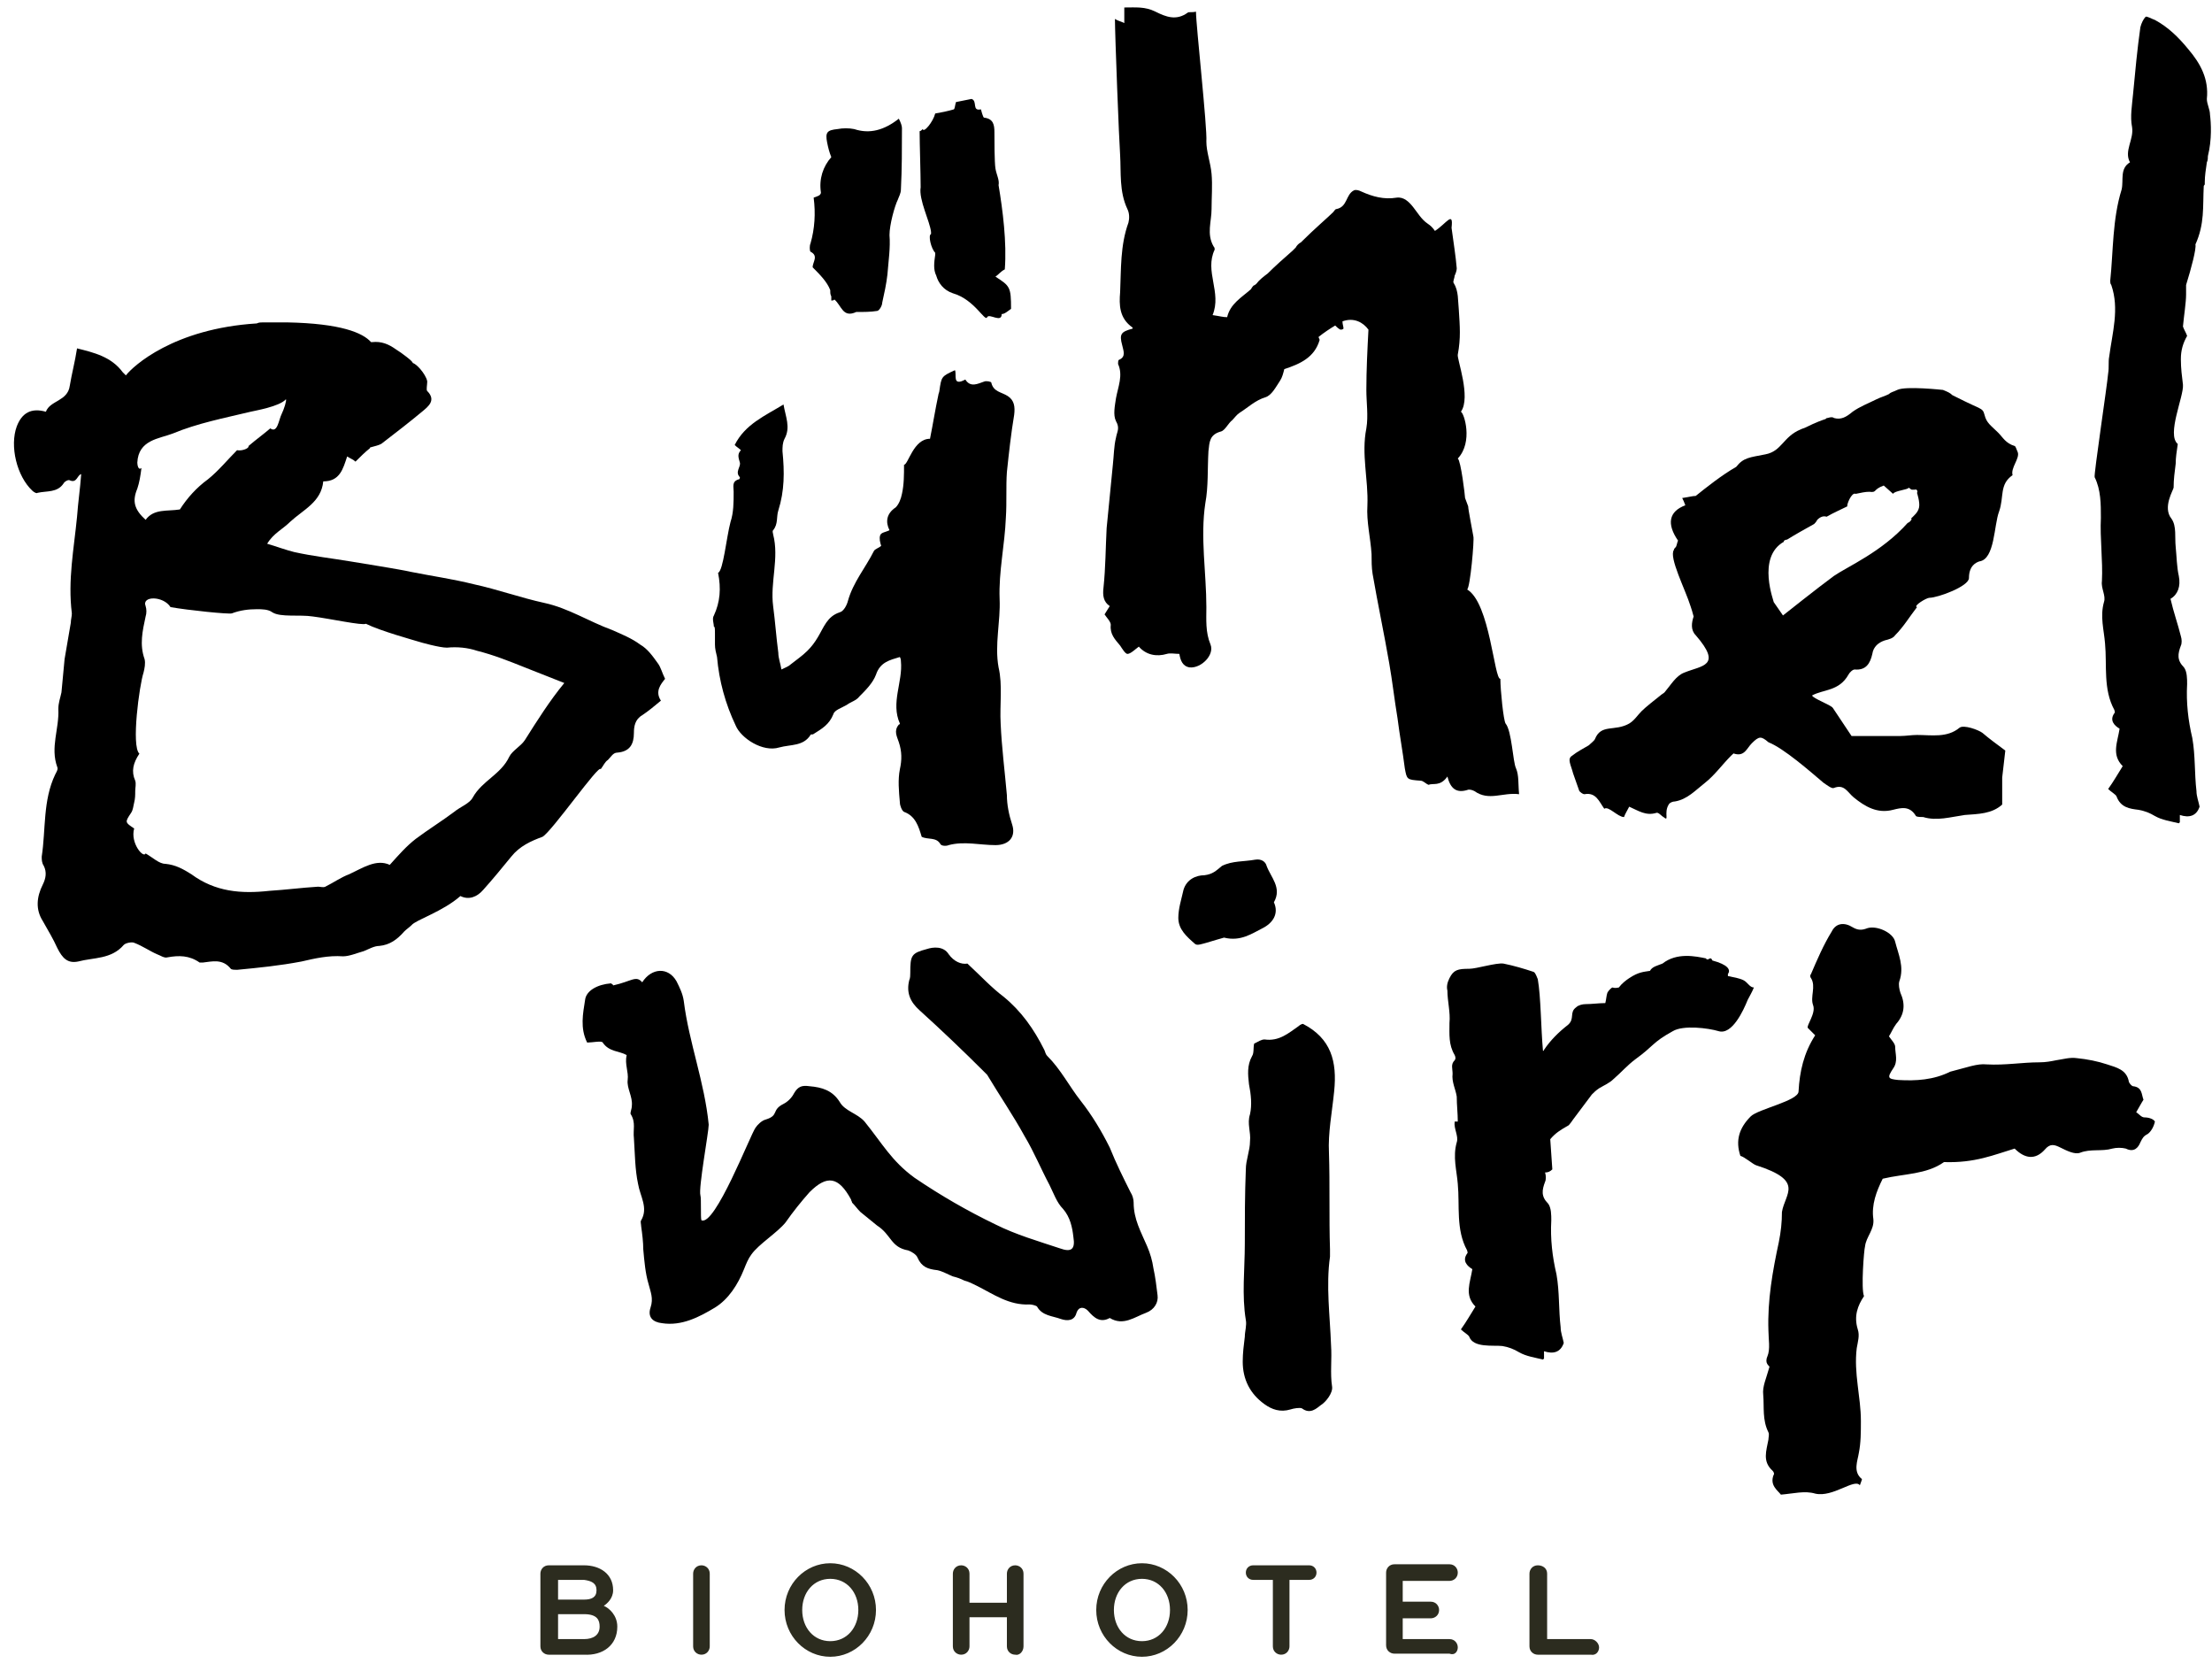
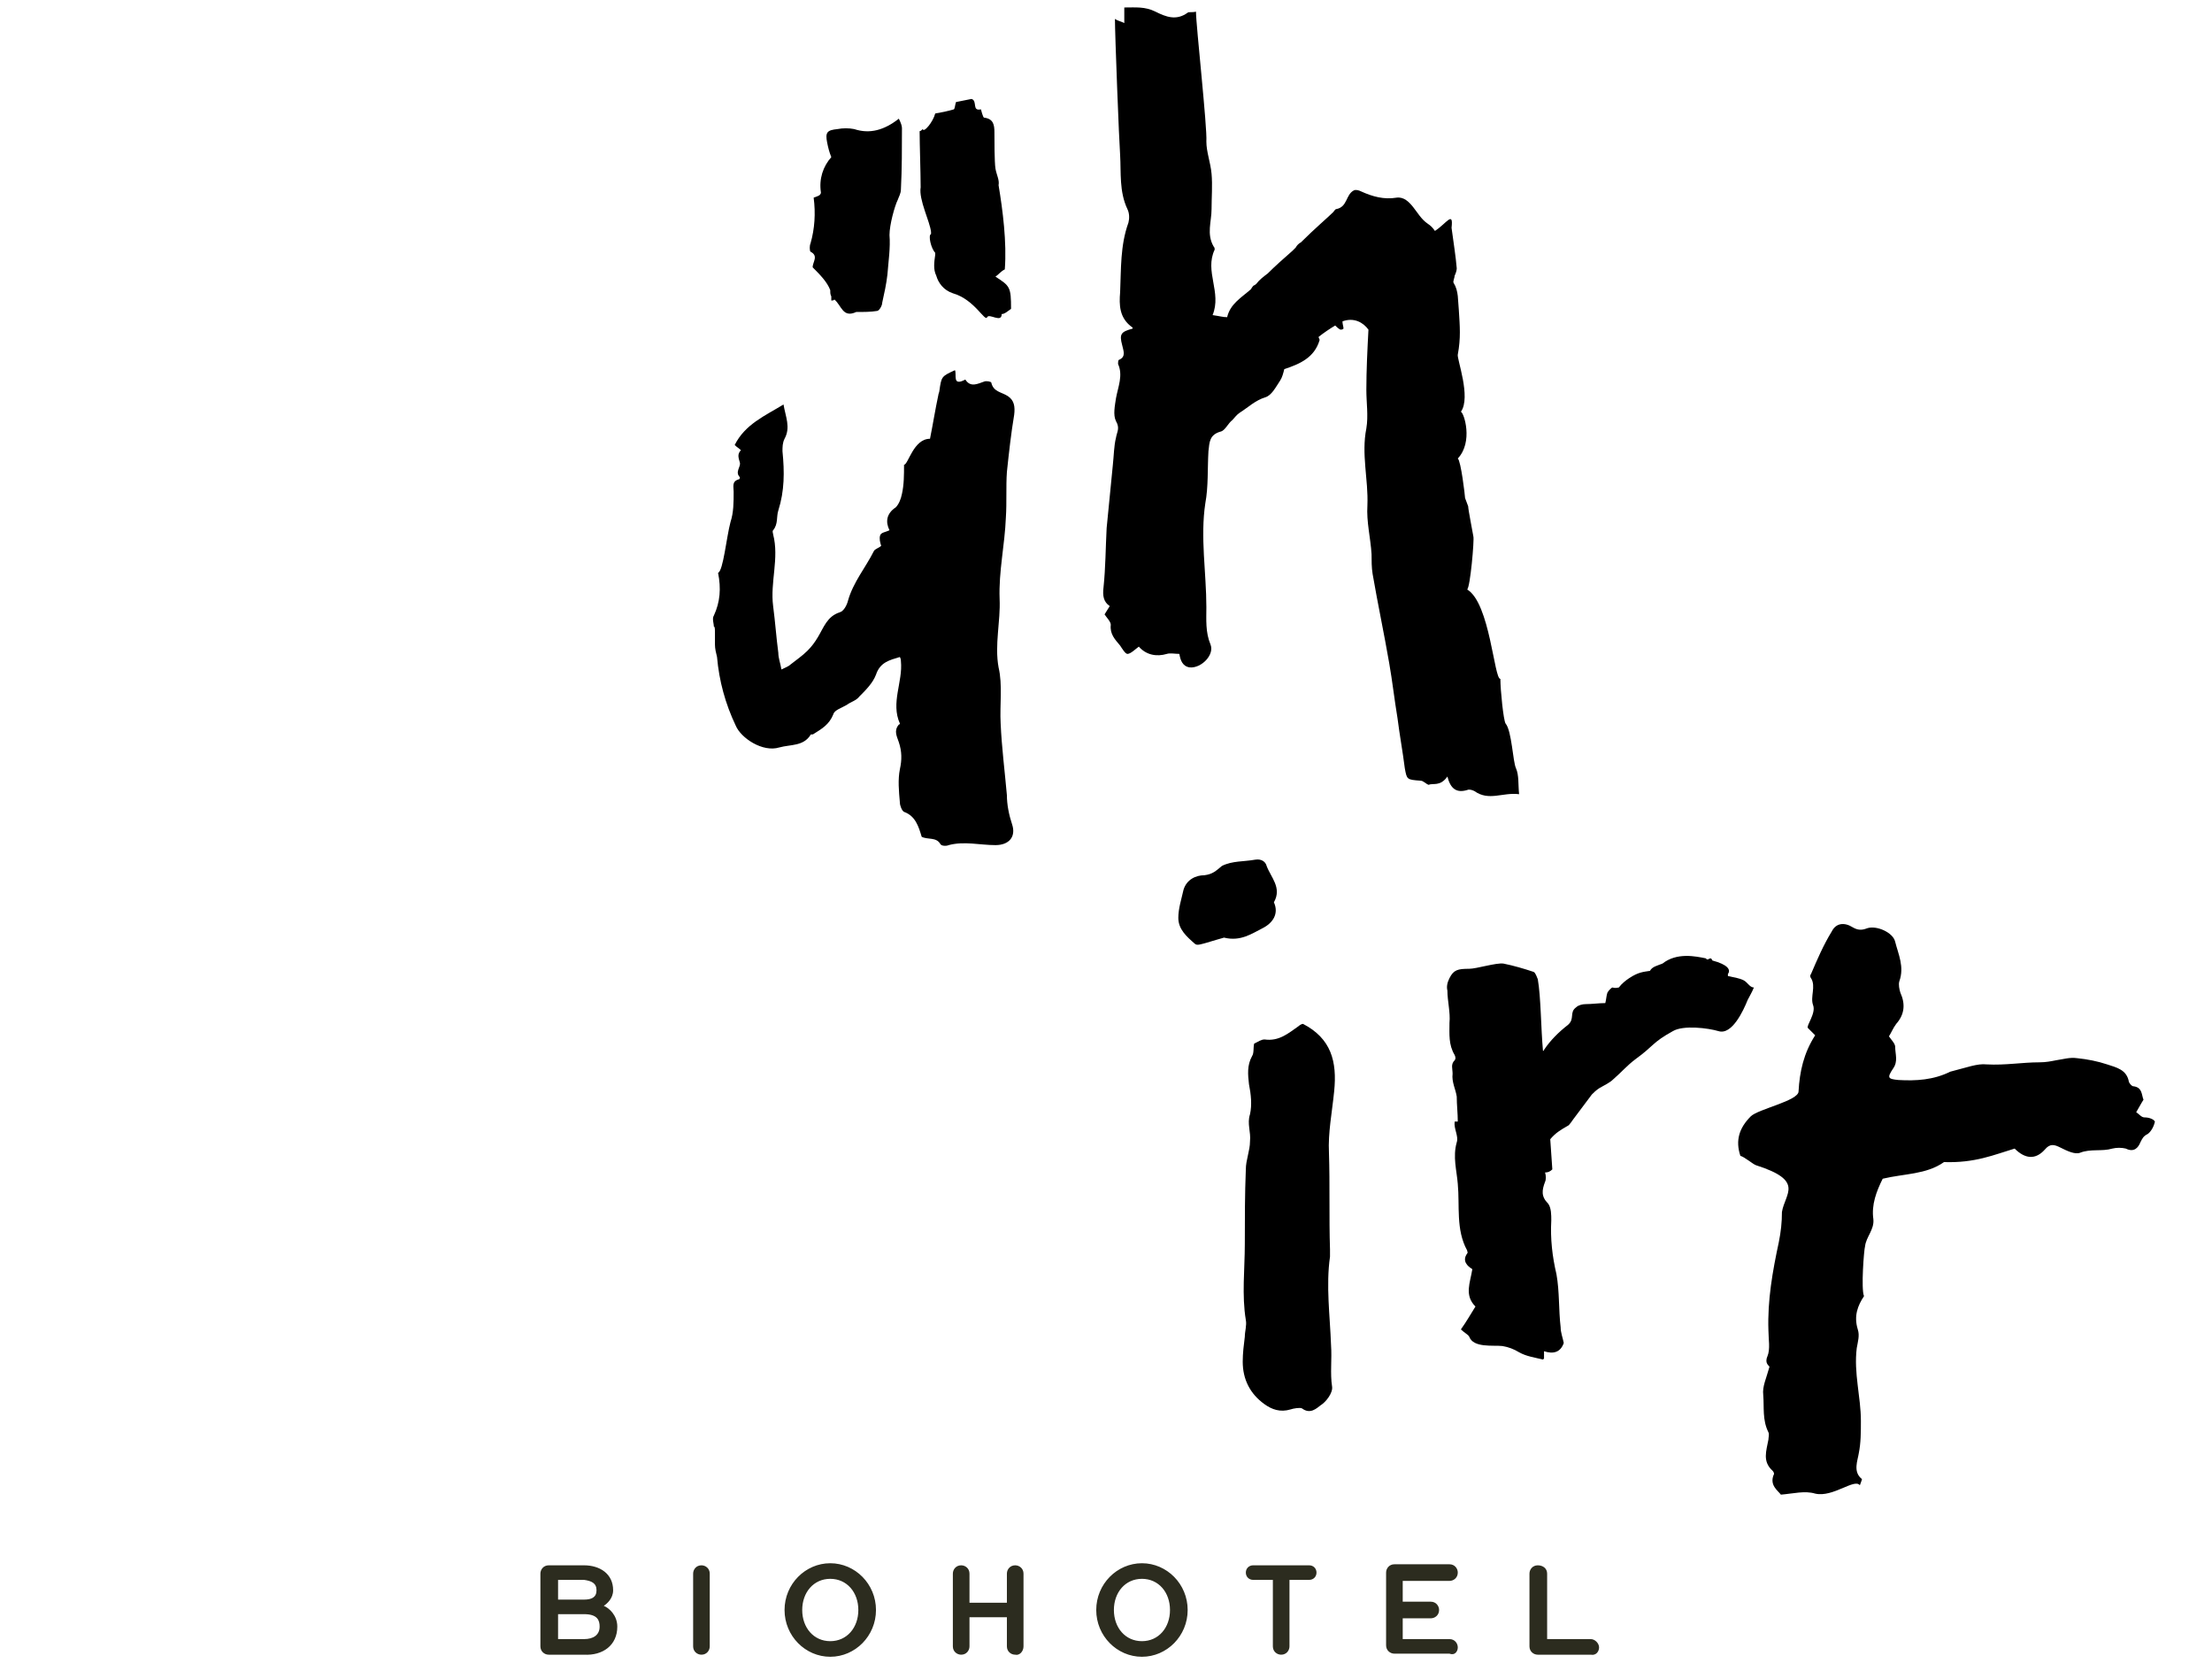
<svg xmlns="http://www.w3.org/2000/svg" width="147" height="111" viewBox="0 0 147 111" fill="none">
  <path d="M47.513 42.13C47.513 42.338 47.513 42.614 47.513 42.821C47.513 43.097 47.582 43.373 47.651 43.649C47.789 45.237 48.203 46.756 48.893 48.206C49.239 49.035 50.688 50.001 51.793 49.656C52.553 49.449 53.381 49.587 53.864 48.828C53.864 48.759 54.003 48.828 54.072 48.759C54.624 48.413 55.107 48.137 55.383 47.447C55.453 47.171 55.936 47.032 56.281 46.825C56.557 46.618 56.902 46.549 57.109 46.273C57.524 45.859 58.007 45.376 58.214 44.823C58.49 43.995 59.112 43.856 59.802 43.649C59.871 43.788 59.871 43.856 59.871 43.926C60.009 45.306 59.181 46.687 59.802 48.068C59.802 48.068 59.802 48.137 59.733 48.137C59.388 48.551 59.595 48.897 59.733 49.311C59.94 49.932 59.94 50.485 59.802 51.106C59.664 51.797 59.733 52.556 59.802 53.315C59.802 53.523 59.94 53.868 60.078 53.937C60.838 54.213 61.045 54.903 61.252 55.594C61.666 55.801 62.219 55.594 62.495 56.077C62.564 56.215 62.909 56.215 63.047 56.146C64.083 55.87 65.118 56.146 66.154 56.146C67.052 56.146 67.535 55.594 67.259 54.765C67.052 54.144 66.914 53.453 66.914 52.832C66.775 51.244 66.568 49.656 66.499 48.068C66.43 46.825 66.638 45.514 66.361 44.34C66.085 42.821 66.499 41.302 66.43 39.783C66.361 37.988 66.775 36.193 66.845 34.398C66.914 33.362 66.845 32.326 66.914 31.36C67.052 30.048 67.19 28.805 67.397 27.562C67.466 27.01 67.397 26.596 66.983 26.32C66.568 26.043 66.016 26.043 65.878 25.422C65.878 25.353 65.533 25.284 65.395 25.353C64.98 25.491 64.497 25.767 64.152 25.215C63.254 25.698 63.6 24.87 63.462 24.593C62.564 25.008 62.564 25.008 62.426 25.974C62.426 26.043 62.357 26.181 62.357 26.25C62.15 27.217 62.012 28.115 61.804 29.15C60.7 29.15 60.355 30.876 60.078 30.876C60.078 31.567 60.078 32.188 59.94 32.81C59.871 33.155 59.733 33.5 59.526 33.707C58.905 34.121 58.836 34.674 59.112 35.226C58.836 35.364 58.559 35.364 58.49 35.571C58.421 35.779 58.49 36.055 58.559 36.262C58.421 36.4 58.145 36.469 58.076 36.607C57.524 37.712 56.695 38.678 56.35 39.921C56.281 40.197 56.074 40.611 55.798 40.681C54.969 40.957 54.762 41.647 54.348 42.338C54.141 42.683 53.934 42.959 53.657 43.235C53.312 43.58 52.898 43.856 52.553 44.133C52.415 44.271 52.208 44.34 51.931 44.478C51.862 44.064 51.724 43.718 51.724 43.373C51.586 42.338 51.517 41.302 51.379 40.266C51.172 38.678 51.793 37.09 51.379 35.502C51.379 35.433 51.31 35.295 51.379 35.226C51.724 34.812 51.586 34.329 51.724 33.914C52.138 32.602 52.138 31.36 52 29.979C52 29.703 52 29.427 52.138 29.15C52.553 28.391 52.208 27.7 52.069 26.872C50.827 27.631 49.515 28.184 48.824 29.565C48.962 29.703 49.1 29.772 49.239 29.91C48.962 30.186 49.1 30.462 49.17 30.738C49.239 31.015 48.824 31.36 49.17 31.705C49.17 31.705 49.17 31.843 49.1 31.843C48.617 31.981 48.755 32.326 48.755 32.672C48.755 33.362 48.755 34.052 48.548 34.674C48.272 35.709 48.065 37.919 47.72 38.057C47.927 39.093 47.858 39.99 47.444 40.888C47.305 41.095 47.444 41.44 47.444 41.647C47.513 41.578 47.513 41.854 47.513 42.13Z" fill="black" />
-   <path d="M34.878 49.173C34.602 49.587 34.049 49.863 33.842 50.278C33.29 51.451 32.047 51.865 31.425 52.97C31.218 53.385 30.597 53.592 30.183 53.937C29.354 54.558 28.457 55.111 27.628 55.732C27.007 56.215 26.523 56.768 25.902 57.458C25.005 57.044 24.107 57.665 23.209 58.079C22.657 58.286 22.174 58.632 21.621 58.908C21.483 58.977 21.276 58.908 21.138 58.908C20.033 58.977 18.998 59.115 17.893 59.184C16.029 59.391 14.303 59.253 12.715 58.079C12.162 57.734 11.679 57.458 10.989 57.389C10.575 57.389 10.16 56.975 9.677 56.699C9.539 57.044 8.641 56.008 8.917 55.041C8.296 54.627 8.296 54.627 8.71 54.006C8.848 53.799 8.848 53.592 8.917 53.315C8.986 53.039 8.986 52.832 8.986 52.556C8.986 52.349 9.056 52.073 8.986 51.865C8.71 51.244 8.848 50.692 9.263 50.07C8.71 49.587 9.263 45.514 9.539 44.685C9.608 44.409 9.677 44.064 9.608 43.788C9.263 42.821 9.47 41.923 9.677 40.957C9.746 40.75 9.746 40.473 9.677 40.266C9.401 39.576 10.851 39.576 11.334 40.335C12.508 40.542 15.2 40.819 15.408 40.75C15.96 40.542 16.512 40.473 17.064 40.473C17.41 40.473 17.824 40.473 18.1 40.681C18.652 41.026 19.895 40.819 20.793 40.957C21.898 41.095 24.107 41.578 24.314 41.44C25.281 41.923 27.559 42.545 27.766 42.614C27.973 42.683 29.216 43.028 29.699 43.028C30.39 42.959 31.08 43.028 31.702 43.235C32.806 43.511 33.842 43.926 34.878 44.34L37.501 45.376C36.535 46.549 35.706 47.861 34.878 49.173ZM9.125 32.464C9.263 32.05 9.332 31.636 9.401 31.084C9.194 31.291 9.125 30.876 9.125 30.738C9.194 29.219 10.575 29.15 11.472 28.805C13.129 28.115 14.924 27.77 16.65 27.355C16.926 27.286 18.584 27.01 18.998 26.527C19.067 26.596 18.86 27.217 18.722 27.493C18.514 27.908 18.445 28.805 17.962 28.46C17.479 28.874 16.995 29.219 16.512 29.634C16.581 29.772 16.098 29.979 15.753 29.91C15.131 30.531 14.51 31.291 13.819 31.843C13.06 32.395 12.439 33.086 11.955 33.845C11.127 33.983 10.229 33.776 9.677 34.536C8.917 33.845 8.779 33.293 9.125 32.464ZM39.918 51.106C40.125 50.83 40.194 50.623 40.401 50.485C40.608 50.278 40.746 50.001 41.023 50.001C41.851 49.932 42.127 49.449 42.127 48.69C42.127 48.275 42.196 47.792 42.679 47.516C43.094 47.24 43.508 46.894 43.922 46.549C43.508 45.928 43.922 45.444 44.199 45.099C43.991 44.685 43.922 44.34 43.715 44.064C43.37 43.58 43.025 43.097 42.541 42.821C41.989 42.407 41.299 42.13 40.677 41.854C39.158 41.302 37.777 40.404 36.19 40.059C34.602 39.714 33.083 39.162 31.494 38.816C30.114 38.471 28.664 38.264 27.283 37.988C26.731 37.85 23.693 37.367 23.278 37.297C22.036 37.09 20.793 36.952 19.55 36.676C18.998 36.538 18.445 36.331 17.755 36.124C18.169 35.433 18.791 35.157 19.274 34.674C20.172 33.845 21.345 33.362 21.483 31.981C22.588 31.981 22.795 31.153 23.071 30.324C23.278 30.462 23.485 30.531 23.624 30.669C23.969 30.324 24.245 30.048 24.59 29.772C24.452 29.703 25.212 29.634 25.419 29.427C26.316 28.736 27.214 28.046 28.042 27.355C28.457 27.01 29.009 26.596 28.388 25.974C28.319 25.905 28.388 25.56 28.388 25.422C28.457 25.146 27.835 24.248 27.421 24.11C27.49 24.041 26.662 23.42 26.316 23.213C25.833 22.867 25.35 22.66 24.728 22.729C24.728 22.729 24.728 22.729 24.659 22.729C24.107 22.108 22.657 21.487 19.067 21.418C18.584 21.418 18.1 21.418 17.686 21.418C17.617 21.418 17.548 21.418 17.479 21.418C17.341 21.418 17.203 21.418 17.064 21.487C11.541 21.832 8.848 24.317 8.365 24.939C8.296 24.87 8.227 24.801 8.158 24.732C7.398 23.696 6.225 23.42 5.12 23.144C4.982 24.041 4.775 24.801 4.637 25.629C4.499 26.665 3.325 26.596 3.049 27.355C2.082 27.079 1.461 27.424 1.116 28.322C0.632 29.634 1.116 31.636 2.151 32.602C2.22 32.672 2.427 32.81 2.496 32.741C3.118 32.602 3.808 32.741 4.223 32.119C4.292 31.981 4.568 31.843 4.637 31.912C5.12 32.119 5.12 31.567 5.396 31.498C5.327 32.464 5.189 33.362 5.12 34.329C4.913 36.469 4.499 38.54 4.775 40.75C4.775 40.957 4.706 41.164 4.706 41.371C4.568 42.2 4.43 42.959 4.292 43.788C4.223 44.547 4.153 45.237 4.084 45.997C4.015 46.342 3.877 46.687 3.877 47.102C3.946 48.413 3.325 49.656 3.808 50.968C3.877 51.106 3.739 51.313 3.67 51.451C2.842 53.177 3.049 55.111 2.773 56.906C2.773 57.113 2.773 57.32 2.911 57.527C3.118 57.941 3.049 58.356 2.842 58.77C2.427 59.598 2.358 60.427 2.842 61.186C3.187 61.808 3.532 62.36 3.808 62.981C4.153 63.672 4.499 64.017 5.189 63.879C6.225 63.603 7.398 63.741 8.227 62.774C8.365 62.636 8.779 62.567 8.917 62.636C9.47 62.843 9.953 63.189 10.436 63.396C10.643 63.465 10.92 63.672 11.127 63.603C11.886 63.465 12.577 63.465 13.267 63.948C13.336 63.948 13.405 63.948 13.474 63.948C14.096 63.879 14.786 63.672 15.338 64.362C15.408 64.431 15.615 64.431 15.753 64.431C17.203 64.293 18.584 64.155 20.033 63.879C20.931 63.672 21.828 63.465 22.795 63.534C23.209 63.534 23.693 63.327 24.176 63.189C24.521 63.05 24.866 62.843 25.212 62.843C25.902 62.774 26.385 62.429 26.869 61.877C27.007 61.739 27.214 61.601 27.352 61.462C27.628 61.117 29.423 60.565 30.597 59.529C31.149 59.806 31.702 59.598 32.116 59.115C32.737 58.425 33.359 57.665 33.98 56.906C34.532 56.215 35.292 55.87 36.051 55.594C36.673 55.249 39.849 50.692 39.918 51.106Z" fill="black" />
  <path d="M54.003 17.758C54.486 18.241 54.969 18.725 55.176 19.277C55.176 19.484 55.176 19.553 55.245 19.691C55.245 19.761 55.245 19.829 55.245 19.968C55.314 19.968 55.383 19.968 55.453 19.899C55.936 20.313 56.005 21.141 56.902 20.727C57.386 20.727 57.869 20.727 58.283 20.658C58.421 20.658 58.629 20.313 58.629 20.106C58.767 19.484 58.905 18.863 58.974 18.241C59.043 17.344 59.181 16.446 59.112 15.618C59.112 14.928 59.457 13.685 59.664 13.27C59.733 13.063 59.871 12.856 59.871 12.58C59.94 11.199 59.94 9.887 59.94 8.506C59.94 8.368 59.871 8.161 59.733 7.885C58.767 8.645 57.8 8.921 56.764 8.575C56.419 8.506 56.005 8.506 55.66 8.575C54.969 8.645 54.831 8.783 54.969 9.473C55.038 9.818 55.107 10.095 55.245 10.44C54.693 11.061 54.417 11.89 54.555 12.787C54.555 12.925 54.417 12.994 54.417 12.994C54.417 12.994 54.279 13.063 54.072 13.132C54.21 14.168 54.141 15.204 53.864 16.17C53.795 16.308 53.795 16.654 53.864 16.723C54.417 16.999 54.003 17.413 54.003 17.758Z" fill="black" />
-   <path d="M118.558 35.986C118.489 35.917 118.696 35.847 118.765 35.847C119.317 35.502 119.939 35.157 120.56 34.812C120.629 34.743 120.698 34.674 120.767 34.536C120.974 34.329 121.181 34.26 121.389 34.329C121.872 34.052 122.355 33.845 122.769 33.638C122.7 33.569 123.046 32.672 123.322 32.81C123.667 32.741 123.943 32.672 124.219 32.672C124.772 32.741 124.427 32.533 125.186 32.257L125.807 32.81C125.876 32.602 126.843 32.533 126.843 32.395C127.05 32.533 126.981 32.533 127.119 32.533C127.188 32.533 127.188 32.533 127.257 32.533C127.395 32.464 127.464 32.672 127.395 32.741C127.395 32.741 127.603 33.362 127.533 33.707C127.464 34.052 127.188 34.26 126.981 34.467C127.119 34.398 126.981 34.674 126.774 34.743C125.048 36.676 122.769 37.643 121.872 38.264C120.836 39.023 118.489 40.888 118.489 40.888L117.867 39.99C117.936 40.059 116.694 37.021 118.558 35.986ZM121.182 52.004C121.389 52.142 121.734 52.418 121.872 52.349C122.562 52.073 122.769 52.625 123.184 52.97C123.943 53.592 124.772 54.075 125.807 53.799C126.36 53.661 126.912 53.523 127.326 54.213C127.395 54.282 127.672 54.282 127.81 54.282C128.707 54.558 129.605 54.282 130.571 54.144C131.469 54.075 132.366 54.075 133.057 53.453C133.057 52.832 133.057 52.211 133.057 51.658C133.126 51.037 133.195 50.416 133.264 49.863C132.712 49.449 132.228 49.104 131.745 48.69C131.469 48.482 130.502 48.137 130.226 48.344C129.398 49.035 128.362 48.828 127.395 48.828C127.05 48.828 126.636 48.897 126.291 48.897C125.186 48.897 124.15 48.897 123.046 48.897C122.631 48.275 122.217 47.654 121.803 47.032C121.665 46.825 120.491 46.411 120.422 46.204C121.181 45.79 122.217 45.928 122.839 44.823C122.908 44.685 123.115 44.478 123.253 44.478C124.012 44.547 124.288 44.064 124.427 43.442C124.496 42.959 124.841 42.683 125.255 42.545C125.531 42.476 125.807 42.407 125.945 42.2C126.498 41.647 126.912 40.957 127.395 40.335C127.119 40.266 128.017 39.714 128.224 39.714C128.776 39.714 130.848 38.955 130.848 38.402C130.848 37.574 131.331 37.367 131.538 37.297C132.574 37.159 132.505 34.881 132.85 33.983C133.195 33.017 132.85 32.188 133.747 31.567C133.609 31.084 134.231 30.462 134.093 30.048C134.024 29.91 133.954 29.634 133.885 29.634C133.264 29.427 133.126 29.081 132.781 28.736C132.297 28.253 132.021 28.115 131.883 27.562C131.814 27.286 131.745 27.217 131.469 27.079C130.848 26.803 130.295 26.527 129.743 26.251C129.605 26.113 129.467 26.043 129.121 25.905C129.121 25.905 126.636 25.629 126.084 25.905C125.807 26.043 125.669 26.043 125.531 26.181C125.255 26.32 124.979 26.389 124.703 26.527C124.15 26.803 123.598 27.01 123.115 27.355C122.7 27.701 122.355 27.908 121.872 27.77C121.803 27.701 121.665 27.701 121.458 27.77C121.389 27.77 121.389 27.77 121.32 27.838C121.112 27.908 120.698 28.046 120.008 28.391C119.87 28.46 119.801 28.46 119.663 28.529C118.489 29.012 118.42 29.979 117.315 30.186C116.279 30.393 115.865 30.393 115.382 31.015C114.415 31.567 113.38 32.395 112.689 32.948C112.482 32.948 112.275 33.017 111.792 33.086C111.861 33.224 111.93 33.362 111.999 33.569C110.894 33.983 110.756 34.812 111.515 35.917C111.446 36.055 111.446 36.193 111.377 36.331C111.308 36.4 111.239 36.469 111.239 36.538C110.894 37.021 111.999 39.162 112.344 40.266C112.413 40.473 112.482 40.681 112.551 40.957C112.413 41.371 112.344 41.854 112.689 42.2C114.484 44.271 113.103 44.202 111.93 44.685C111.377 44.892 111.032 45.514 110.618 45.997C110.549 46.066 110.411 46.135 110.342 46.204C109.997 46.48 109.375 46.964 109.099 47.24C108.823 47.516 108.616 47.861 108.27 48.068C107.304 48.62 106.406 48.068 105.992 49.104C105.923 49.242 105.716 49.38 105.578 49.518C105.233 49.725 104.818 49.932 104.473 50.209C104.128 50.416 104.404 50.83 104.542 51.382C104.68 51.797 104.818 52.142 104.956 52.556C105.025 52.625 105.164 52.763 105.302 52.763C106.061 52.625 106.268 53.246 106.613 53.73C106.89 53.523 107.511 54.282 107.925 54.282C107.994 54.075 108.132 53.868 108.27 53.592C108.892 53.868 109.375 54.213 110.066 54.006C110.204 53.937 110.411 54.213 110.549 54.282C110.963 54.627 110.549 54.006 110.894 53.453C110.963 53.315 111.17 53.246 111.308 53.246C112.137 53.108 112.689 52.487 113.311 52.004C113.932 51.52 114.484 50.761 115.037 50.209C115.106 50.139 115.244 50.001 115.244 50.07C115.934 50.278 116.072 49.725 116.418 49.38C116.901 48.897 117.039 48.897 117.522 49.311C118.558 49.725 120.284 51.244 121.182 52.004Z" fill="black" />
  <path d="M96.188 51.589C96.395 52.418 96.809 52.694 97.5 52.487C97.638 52.418 97.845 52.487 97.983 52.556C98.95 53.246 99.847 52.625 100.952 52.763C100.883 52.073 100.952 51.52 100.745 51.037C100.538 50.623 100.469 48.551 100.054 48.068C99.916 47.861 99.709 45.859 99.709 45.099C99.295 45.168 99.019 40.059 97.5 39.162C97.707 39.023 97.983 35.847 97.914 35.64C97.845 35.226 97.569 33.845 97.569 33.638C97.5 33.431 97.431 33.293 97.362 33.086C97.362 32.948 97.085 30.6 96.878 30.462C97.914 29.358 97.293 27.424 97.085 27.355C97.776 26.389 96.809 23.834 96.878 23.558C97.085 22.453 97.016 21.694 96.947 20.589C96.878 19.968 96.947 19.346 96.602 18.794C96.533 18.725 96.671 18.449 96.671 18.311C96.74 18.172 96.809 17.965 96.809 17.827C96.74 16.999 96.602 16.17 96.464 15.135C96.602 13.961 96.119 14.858 95.359 15.342C95.221 15.135 95.083 14.996 94.876 14.858C94.462 14.582 94.186 14.099 93.909 13.754C93.633 13.409 93.288 13.063 92.805 13.132C91.976 13.27 91.217 13.063 90.457 12.718C90.319 12.649 90.112 12.58 89.974 12.649C89.422 12.925 89.56 13.754 88.8 13.892C88.731 13.892 88.662 14.03 88.593 14.099C88.248 14.444 87.35 15.204 86.453 16.101C86.315 16.17 86.177 16.308 86.108 16.446C86.039 16.515 85.969 16.584 85.9 16.654C85.348 17.137 84.727 17.689 84.243 18.172C83.967 18.38 83.691 18.587 83.484 18.863C83.415 18.932 83.346 18.932 83.346 19.001C83.346 19.001 83.346 19.001 83.346 18.932C83.277 19.001 83.208 19.07 83.139 19.208C82.517 19.761 81.758 20.175 81.551 21.072C81.275 21.072 81.067 21.003 80.584 20.934C81.206 19.415 80.032 18.034 80.722 16.584C80.722 16.515 80.722 16.446 80.653 16.377C80.17 15.549 80.515 14.72 80.515 13.892C80.515 13.132 80.584 12.304 80.515 11.544C80.446 10.785 80.17 10.094 80.17 9.404C80.239 8.506 79.48 1.671 79.48 0.774C79.203 0.843 78.996 0.774 78.927 0.843C78.168 1.395 77.477 1.119 76.787 0.774C76.096 0.428 75.475 0.497 74.716 0.497V1.533C74.439 1.395 74.301 1.395 74.094 1.257C74.094 2.293 74.37 9.404 74.439 10.302C74.508 11.475 74.37 12.718 74.923 13.892C75.061 14.168 75.061 14.513 74.992 14.789C74.439 16.308 74.508 17.896 74.439 19.415C74.37 20.244 74.37 21.141 75.268 21.763V21.832C74.508 22.039 74.37 22.177 74.577 22.936C74.647 23.282 74.854 23.696 74.37 23.903C74.301 23.903 74.301 24.11 74.301 24.179C74.646 24.939 74.301 25.698 74.163 26.458C74.094 26.941 73.956 27.562 74.163 27.977C74.439 28.46 74.232 28.667 74.163 29.081C74.025 29.634 74.025 30.255 73.956 30.876C73.818 32.257 73.68 33.707 73.542 35.088C73.473 36.4 73.473 37.712 73.335 39.023C73.266 39.576 73.335 39.99 73.749 40.266C73.611 40.473 73.542 40.611 73.404 40.819C73.542 41.026 73.818 41.302 73.818 41.509C73.749 42.13 74.094 42.476 74.439 42.89C74.577 43.097 74.784 43.442 74.923 43.442C75.13 43.442 75.406 43.166 75.682 42.959C76.165 43.511 76.856 43.649 77.546 43.442C77.753 43.373 78.099 43.442 78.375 43.442C78.444 43.856 78.582 44.271 79.065 44.34C79.825 44.409 80.722 43.511 80.446 42.821C80.101 41.992 80.17 41.164 80.17 40.335C80.17 38.057 79.756 35.709 80.101 33.431C80.308 32.326 80.239 31.153 80.308 29.979C80.377 29.358 80.377 28.874 81.136 28.667C81.413 28.598 81.62 28.115 81.896 27.908C82.034 27.77 82.172 27.562 82.379 27.424C82.932 27.079 83.415 26.596 84.105 26.389C84.52 26.25 84.796 25.698 85.072 25.284C85.21 25.077 85.279 24.801 85.348 24.524C86.384 24.179 87.35 23.765 87.696 22.591C87.696 22.522 87.627 22.453 87.627 22.384C87.972 22.108 88.386 21.832 88.731 21.625C88.8 21.694 88.938 21.832 89.076 21.901C89.145 21.901 89.215 21.901 89.284 21.832C89.284 21.694 89.215 21.556 89.215 21.349C89.974 21.072 90.595 21.418 90.941 21.901C90.872 23.213 90.802 24.593 90.802 25.905C90.802 26.734 90.941 27.631 90.802 28.46C90.457 30.186 90.941 31.843 90.872 33.569C90.802 34.674 91.079 35.709 91.148 36.814C91.148 37.228 91.148 37.712 91.217 38.126C91.562 40.128 91.976 42.061 92.322 44.064C92.529 45.237 92.667 46.48 92.874 47.723C93.012 48.828 93.219 49.932 93.357 51.037C93.495 51.797 93.495 51.797 94.393 51.865C94.6 51.865 94.738 52.073 94.945 52.142C95.221 52.004 95.705 52.28 96.188 51.589Z" fill="black" />
-   <path d="M146.866 7.609C146.866 7.264 146.658 6.918 146.658 6.573C146.796 5.261 146.244 4.226 145.416 3.259C144.794 2.5 144.104 1.809 143.206 1.326C142.999 1.257 142.654 1.05 142.585 1.119C142.447 1.257 142.309 1.533 142.24 1.809C142.033 3.259 141.894 4.778 141.756 6.228C141.687 6.988 141.549 7.747 141.687 8.437C141.825 9.266 141.135 10.025 141.549 10.785C140.859 11.199 141.135 11.959 140.997 12.58C140.375 14.582 140.445 16.654 140.237 18.656C140.237 18.725 140.237 18.863 140.306 18.932C140.859 20.52 140.375 22.108 140.168 23.696C140.099 24.041 140.168 24.386 140.099 24.801C140.03 25.629 139.133 31.567 139.202 31.705C139.616 32.533 139.616 33.5 139.616 34.398C139.547 35.779 139.754 37.228 139.685 38.609C139.616 39.093 139.961 39.576 139.823 39.99C139.547 40.957 139.823 41.854 139.892 42.752C140.03 44.202 139.754 45.79 140.514 47.171C140.514 47.24 140.583 47.309 140.514 47.378C140.168 47.861 140.514 48.206 140.859 48.413C140.721 49.311 140.306 50.139 141.066 50.899C140.721 51.451 140.445 51.935 140.099 52.418C140.306 52.625 140.583 52.763 140.652 52.901C140.928 53.661 141.549 53.73 142.102 53.799C142.516 53.868 142.861 54.006 143.206 54.213C143.69 54.489 144.242 54.558 144.794 54.696L144.863 54.627V54.144C145.485 54.351 145.968 54.213 146.175 53.592C146.106 53.246 145.968 52.901 145.968 52.556C145.83 51.382 145.899 50.209 145.692 49.035C145.416 47.861 145.278 46.687 145.347 45.444C145.347 45.099 145.347 44.616 145.139 44.34C144.656 43.856 144.725 43.442 144.932 42.89C145.001 42.752 145.001 42.476 144.932 42.269C144.725 41.44 144.449 40.681 144.242 39.783C144.725 39.507 144.932 38.955 144.794 38.264C144.656 37.643 144.656 37.021 144.587 36.331C144.518 35.709 144.656 34.95 144.311 34.467C143.69 33.707 144.449 32.533 144.449 32.395C144.449 31.843 144.518 31.36 144.587 30.807C144.587 30.393 144.656 29.979 144.725 29.496C143.966 28.874 145.139 26.32 145.07 25.56C145.001 25.008 144.932 24.455 144.932 23.903C144.932 23.903 144.932 23.903 144.932 23.834C144.932 23.282 145.07 22.798 145.347 22.315C145.278 22.108 145.139 21.901 145.07 21.694C145.139 20.934 145.278 20.106 145.278 19.553C145.278 19.346 145.278 19.139 145.278 18.932C145.623 17.827 145.968 16.515 145.899 16.239C146.52 14.858 146.382 13.754 146.451 12.373C146.451 12.304 146.52 12.304 146.52 12.235V12.166V12.097C146.52 11.682 146.589 11.268 146.658 10.785C146.727 10.647 146.727 10.509 146.727 10.371C147.004 9.266 146.935 8.161 146.866 7.609Z" fill="black" />
  <path d="M86.591 68.022C86.522 68.022 86.384 68.091 86.315 68.16C85.624 68.643 85.003 69.195 84.036 69.057C83.829 69.057 83.622 69.195 83.346 69.333C83.277 69.61 83.346 69.955 83.208 70.162C82.863 70.783 82.932 71.405 83.001 72.026C83.139 72.716 83.208 73.407 83.07 74.028C82.863 74.65 83.139 75.202 83.07 75.823C83.07 76.445 82.793 77.066 82.793 77.688C82.725 79.345 82.725 81.002 82.725 82.659C82.725 84.316 82.517 86.042 82.793 87.699C82.863 88.044 82.725 88.458 82.725 88.804C82.656 89.356 82.586 89.908 82.586 90.461C82.586 91.634 83.07 92.601 84.036 93.291C84.52 93.637 85.072 93.844 85.762 93.637C85.969 93.567 86.384 93.499 86.522 93.567C87.074 93.982 87.489 93.567 87.765 93.36C88.11 93.153 88.593 92.532 88.524 92.118C88.386 91.22 88.524 90.323 88.455 89.356C88.386 87.423 88.11 85.421 88.386 83.487C88.386 83.349 88.386 83.142 88.386 83.004C88.317 80.864 88.386 78.723 88.317 76.583C88.248 75.271 88.524 73.89 88.662 72.509C88.869 70.507 88.455 68.988 86.591 68.022Z" fill="black" />
  <path d="M84.658 59.944C85.21 58.977 84.451 58.286 84.174 57.527C84.105 57.251 83.829 57.044 83.415 57.113C82.656 57.251 81.896 57.182 81.206 57.527C80.791 57.872 80.584 58.079 80.032 58.148C79.48 58.148 78.858 58.425 78.651 59.115C78.513 59.736 78.306 60.358 78.306 60.979C78.306 61.739 78.858 62.222 79.41 62.705C79.549 62.843 79.894 62.705 80.17 62.636C80.653 62.498 81.067 62.36 81.344 62.291C82.448 62.567 83.208 62.015 83.898 61.67C84.589 61.324 85.003 60.703 84.658 59.944Z" fill="black" />
  <path d="M142.516 74.236C142.309 74.236 142.171 74.028 141.963 73.89C142.171 73.545 142.309 73.269 142.447 73.062C142.309 72.716 142.378 72.233 141.756 72.164C141.687 72.164 141.549 72.026 141.48 71.888C141.342 71.059 140.652 70.921 140.03 70.714C139.409 70.507 138.718 70.369 138.028 70.3C137.545 70.231 137.13 70.369 136.647 70.438C136.302 70.507 135.957 70.576 135.542 70.576C134.369 70.576 133.264 70.783 132.021 70.714C131.4 70.645 130.709 70.921 129.605 71.198C128.5 71.75 127.326 71.819 126.153 71.75C125.462 71.681 125.393 71.612 125.807 70.99C126.153 70.507 125.945 70.024 125.945 69.541C125.945 69.333 125.669 69.057 125.531 68.85C125.669 68.643 125.807 68.298 126.015 68.022C126.567 67.4 126.636 66.71 126.291 65.95C126.222 65.743 126.153 65.398 126.222 65.191C126.567 64.224 126.153 63.396 125.945 62.567C125.807 61.946 124.703 61.462 124.081 61.67C123.736 61.808 123.46 61.808 123.115 61.601C122.562 61.255 122.01 61.324 121.734 61.877C121.181 62.774 120.767 63.741 120.353 64.707C120.284 64.777 120.284 64.915 120.353 64.984C120.698 65.536 120.284 66.227 120.491 66.779C120.698 67.331 120.008 68.16 120.146 68.298C120.353 68.505 120.491 68.643 120.629 68.781C119.87 69.955 119.594 71.198 119.524 72.509C119.524 73.131 116.832 73.683 116.348 74.166C115.589 74.926 115.313 75.754 115.658 76.79C115.934 76.859 116.487 77.342 116.694 77.412C119.939 78.447 118.627 79.276 118.42 80.518C118.42 81.209 118.351 81.83 118.213 82.521C117.798 84.454 117.453 86.387 117.522 88.389C117.522 88.942 117.66 89.632 117.453 90.115C117.246 90.599 117.591 90.737 117.591 90.806C117.384 91.565 117.108 92.118 117.177 92.67C117.246 93.499 117.108 94.327 117.522 95.156C117.591 95.294 117.522 95.501 117.522 95.639C117.384 96.398 117.108 97.089 117.798 97.71C117.867 97.779 117.936 97.917 117.867 97.986C117.591 98.677 118.144 99.022 118.351 99.298C119.179 99.229 119.939 99.022 120.629 99.229C121.803 99.505 123.253 98.193 123.598 98.677C123.667 98.47 123.736 98.332 123.736 98.263C123.115 97.779 123.46 97.02 123.529 96.536C123.667 95.846 123.667 95.156 123.667 94.396C123.667 92.808 123.184 91.22 123.391 89.563C123.46 89.149 123.598 88.734 123.46 88.32C123.184 87.423 123.46 86.732 123.874 86.111C123.667 85.628 123.874 83.004 123.943 82.797C124.012 82.175 124.565 81.692 124.496 81.002C124.357 80.035 124.703 79.138 125.117 78.309C126.567 77.964 128.017 78.033 129.19 77.204C131.262 77.273 132.505 76.721 133.885 76.307C134.576 76.997 135.266 77.066 135.888 76.376C136.233 75.962 136.509 76.031 136.923 76.238C137.338 76.445 137.89 76.721 138.235 76.583C138.926 76.307 139.685 76.514 140.375 76.307C140.652 76.238 140.997 76.238 141.273 76.307C141.825 76.583 142.102 76.238 142.24 75.892C142.378 75.616 142.447 75.478 142.723 75.34C142.93 75.202 143.137 74.857 143.206 74.512C143.137 74.374 142.861 74.236 142.516 74.236Z" fill="black" />
  <path d="M115.865 65.122C115.589 64.984 115.175 64.915 114.83 64.846C114.83 64.846 114.83 64.777 114.83 64.707C115.037 64.431 114.83 64.086 113.794 63.81C113.794 63.741 113.725 63.741 113.725 63.672C113.656 63.672 113.587 63.672 113.518 63.741C113.449 63.741 113.38 63.741 113.38 63.672C112.689 63.534 111.446 63.258 110.48 64.017C110.135 64.155 109.789 64.224 109.651 64.5C109.237 64.569 108.892 64.569 108.27 64.984C108.063 65.122 107.787 65.329 107.58 65.605C107.511 65.605 107.373 65.674 107.166 65.605C107.097 65.605 106.89 65.812 106.821 65.95C106.751 66.157 106.751 66.365 106.682 66.641C106.268 66.641 105.785 66.71 105.371 66.71C105.163 66.71 104.887 66.779 104.749 66.917C104.266 67.262 104.68 67.676 104.197 68.091C103.575 68.574 103.023 69.126 102.609 69.748C102.609 69.748 102.609 69.817 102.54 69.817C102.402 68.298 102.402 66.227 102.195 65.053C102.126 64.915 102.057 64.638 101.918 64.569C101.297 64.362 100.607 64.155 99.916 64.017C99.433 63.948 98.121 64.362 97.638 64.362C96.878 64.362 96.602 64.431 96.326 64.984C96.188 65.26 96.119 65.536 96.188 65.812C96.188 66.503 96.395 67.262 96.326 67.953C96.326 68.712 96.257 69.402 96.671 70.093C96.74 70.231 96.74 70.369 96.671 70.438C96.395 70.714 96.533 70.99 96.533 71.336C96.464 71.888 96.74 72.371 96.809 72.855C96.809 73.407 96.878 73.959 96.878 74.512H96.671C96.602 74.995 96.947 75.478 96.809 75.892C96.533 76.859 96.809 77.757 96.878 78.654C97.016 80.104 96.74 81.692 97.5 83.073C97.5 83.142 97.569 83.211 97.5 83.28C97.154 83.763 97.5 84.109 97.845 84.316C97.707 85.213 97.293 86.042 98.052 86.801C97.707 87.354 97.431 87.837 97.085 88.32C97.293 88.527 97.569 88.665 97.638 88.803C97.914 89.563 99.226 89.356 99.847 89.425C100.261 89.494 100.607 89.632 100.952 89.839C101.435 90.115 101.988 90.184 102.54 90.323L102.609 90.254V89.77C103.23 89.977 103.714 89.839 103.921 89.218C103.852 88.873 103.714 88.527 103.714 88.182C103.575 87.008 103.645 85.835 103.437 84.661C103.161 83.487 103.023 82.314 103.092 81.071C103.092 80.725 103.092 80.242 102.885 79.966C102.402 79.483 102.471 79.069 102.678 78.516C102.747 78.378 102.747 78.102 102.678 77.895C102.885 77.895 103.023 77.826 103.161 77.688L103.023 75.685C103.368 75.271 103.714 75.064 104.197 74.788C104.266 74.788 104.542 74.374 104.542 74.374C104.956 73.821 105.371 73.269 105.785 72.716C105.923 72.578 106.061 72.44 106.268 72.302C106.613 72.095 106.959 71.957 107.235 71.681C107.718 71.267 108.132 70.783 108.685 70.369C109.927 69.472 109.789 69.264 111.17 68.505C111.861 68.091 113.518 68.298 114.208 68.505C115.106 68.781 115.865 67.124 116.141 66.434C116.279 66.157 116.418 65.95 116.556 65.605C116.279 65.605 116.141 65.26 115.865 65.122Z" fill="black" />
-   <path d="M76.649 84.247C76.58 83.763 76.442 83.28 76.234 82.797C75.82 81.83 75.337 81.002 75.337 79.897C75.337 79.69 75.268 79.414 75.13 79.207C74.647 78.24 74.163 77.273 73.749 76.238C73.197 75.133 72.575 74.097 71.816 73.131C71.056 72.164 70.504 71.059 69.606 70.162C69.468 70.024 69.468 69.886 69.399 69.748C68.709 68.367 67.88 67.193 66.707 66.227C65.878 65.605 65.188 64.846 64.29 64.017C63.876 64.086 63.392 63.879 63.047 63.396C62.702 62.843 62.012 62.913 61.597 63.05C60.562 63.327 60.493 63.465 60.493 64.638C60.493 64.777 60.493 64.984 60.424 65.122C60.217 65.95 60.493 66.572 61.114 67.124C62.564 68.436 64.014 69.817 65.395 71.198C65.464 71.267 65.533 71.336 65.602 71.405C66.43 72.786 67.328 74.097 68.087 75.478C68.709 76.514 69.192 77.688 69.744 78.723C70.021 79.276 70.228 79.897 70.642 80.311C71.125 80.864 71.263 81.554 71.332 82.175C71.471 83.004 71.194 83.211 70.435 82.935C68.985 82.452 67.535 82.037 66.154 81.347C64.29 80.449 62.495 79.414 60.769 78.24C59.25 77.135 58.629 75.962 57.455 74.512C56.971 73.959 56.143 73.821 55.798 73.2C55.314 72.44 54.624 72.233 53.795 72.164C53.312 72.095 53.036 72.164 52.76 72.647C52.622 72.924 52.346 73.2 52.069 73.338C51.241 73.752 51.793 74.097 50.896 74.374C50.62 74.443 50.343 74.719 50.205 74.926C49.86 75.409 47.513 81.485 46.615 81.071C46.546 80.933 46.615 79.621 46.546 79.414C46.408 78.93 47.098 75.202 47.098 74.719C46.822 71.888 45.786 69.264 45.441 66.503C45.372 66.019 45.165 65.605 44.958 65.191C44.406 64.224 43.301 64.293 42.679 65.26C42.265 64.777 41.989 65.191 40.746 65.467C40.746 65.398 40.677 65.398 40.608 65.329C39.711 65.398 38.951 65.812 38.882 66.434C38.744 67.331 38.537 68.298 39.02 69.264C39.365 69.264 39.987 69.126 40.056 69.264C40.47 69.886 41.161 69.817 41.644 70.093C41.506 70.714 41.782 71.198 41.713 71.75C41.644 72.302 42.058 72.855 41.989 73.476C41.989 73.683 41.851 73.959 41.92 74.028C42.265 74.581 42.058 75.064 42.127 75.616C42.196 76.652 42.196 77.688 42.403 78.654C42.541 79.483 43.094 80.242 42.611 81.071C42.541 81.14 42.611 81.347 42.611 81.485C42.679 81.968 42.749 82.521 42.749 83.004C42.818 83.763 42.887 84.592 43.094 85.282C43.232 85.835 43.439 86.249 43.232 86.87C43.025 87.492 43.37 87.837 43.991 87.906C45.303 88.113 46.477 87.492 47.513 86.87C48.41 86.318 49.032 85.351 49.446 84.316C49.584 83.971 49.722 83.625 49.929 83.349C50.412 82.659 51.655 81.899 52.208 81.209C52.691 80.518 53.243 79.828 53.795 79.207C54.969 78.033 55.729 78.171 56.557 79.69C56.557 79.759 56.626 79.828 56.626 79.897C56.833 80.104 56.971 80.311 57.179 80.518C57.524 80.795 57.938 81.14 58.283 81.416C59.25 82.037 59.181 82.866 60.355 83.073C60.562 83.142 60.907 83.349 60.976 83.556C61.252 84.178 61.666 84.316 62.288 84.385C62.633 84.454 62.978 84.661 63.323 84.799C63.6 84.868 63.807 84.937 64.083 85.075C64.359 85.144 64.635 85.282 64.911 85.421C66.016 85.973 67.052 86.732 68.433 86.663C68.571 86.663 68.847 86.732 68.916 86.801C69.261 87.423 69.951 87.423 70.504 87.63C70.918 87.768 71.401 87.768 71.54 87.216C71.678 86.801 72.023 86.801 72.299 87.078C72.713 87.561 73.127 87.906 73.749 87.561C74.647 88.113 75.406 87.492 76.165 87.216C76.718 87.008 76.994 86.525 76.925 86.042C76.856 85.49 76.787 84.868 76.649 84.247Z" fill="black" />
  <path d="M61.873 15.411C61.873 15.48 61.873 15.549 61.873 15.549C61.666 15.618 61.873 16.515 62.15 16.792C62.15 16.861 62.15 16.861 62.15 16.93C62.081 17.413 62.012 17.896 62.219 18.311C62.357 18.794 62.702 19.277 63.323 19.484C64.773 19.899 65.464 21.418 65.602 21.072C65.74 20.796 66.568 21.486 66.568 20.865C66.775 20.865 66.983 20.658 67.19 20.52C67.19 19.07 67.121 19.001 66.154 18.38C66.361 18.241 66.499 18.034 66.775 17.896C66.914 16.101 66.638 13.961 66.361 12.304C66.43 11.959 66.223 11.613 66.154 11.199C66.085 10.785 66.085 9.266 66.085 8.783C66.085 8.299 66.016 7.885 65.395 7.816C65.326 7.816 65.188 7.264 65.188 7.264C64.566 7.402 64.98 6.711 64.566 6.573C64.221 6.642 63.876 6.711 63.531 6.78C63.462 6.987 63.462 7.195 63.392 7.264C62.909 7.402 62.564 7.471 62.15 7.54C62.012 8.092 61.39 8.852 61.321 8.575C61.252 8.645 61.183 8.714 61.114 8.714C61.114 9.542 61.183 11.544 61.183 12.442C61.045 13.27 61.804 14.72 61.873 15.411Z" fill="black" />
  <path d="M106.268 109.447C106.268 109.171 105.992 108.895 105.716 108.895H102.816V104.545C102.816 104.2 102.54 103.993 102.195 103.993C101.849 103.993 101.642 104.269 101.642 104.545V109.378C101.642 109.724 101.918 109.931 102.195 109.931H105.716C106.061 110 106.268 109.724 106.268 109.447ZM96.878 109.447C96.878 109.171 96.671 108.895 96.326 108.895H93.219V107.514H95.083C95.359 107.514 95.636 107.307 95.636 106.962C95.636 106.686 95.428 106.41 95.083 106.41H93.219V105.029H96.326C96.602 105.029 96.878 104.822 96.878 104.476C96.878 104.2 96.671 103.924 96.326 103.924H92.667C92.322 103.924 92.114 104.2 92.114 104.476V109.309C92.114 109.655 92.391 109.862 92.667 109.862H96.326C96.671 110 96.878 109.724 96.878 109.447ZM83.277 103.993C83.001 103.993 82.793 104.2 82.793 104.476C82.793 104.753 83.001 104.96 83.277 104.96H84.589V109.378C84.589 109.724 84.865 109.931 85.141 109.931C85.486 109.931 85.693 109.655 85.693 109.378V104.96H87.005C87.281 104.96 87.489 104.753 87.489 104.476C87.489 104.2 87.281 103.993 87.005 103.993H83.277ZM77.753 106.962C77.753 108.136 76.994 109.033 75.889 109.033C74.784 109.033 74.025 108.136 74.025 106.962C74.025 105.788 74.784 104.891 75.889 104.891C76.994 104.891 77.753 105.788 77.753 106.962ZM78.927 106.962C78.927 105.236 77.546 103.855 75.889 103.855C74.232 103.855 72.851 105.236 72.851 106.962C72.851 108.688 74.232 110.069 75.889 110.069C77.546 110.069 78.927 108.688 78.927 106.962ZM68.018 109.378V104.545C68.018 104.2 67.742 103.993 67.466 103.993C67.121 103.993 66.914 104.269 66.914 104.545V106.479H64.428V104.545C64.428 104.2 64.152 103.993 63.876 103.993C63.531 103.993 63.323 104.269 63.323 104.545V109.378C63.323 109.724 63.6 109.931 63.876 109.931C64.221 109.931 64.428 109.655 64.428 109.378V107.445H66.914V109.378C66.914 109.724 67.19 109.931 67.466 109.931C67.742 110 68.018 109.724 68.018 109.378ZM57.041 106.962C57.041 108.136 56.281 109.033 55.176 109.033C54.072 109.033 53.312 108.136 53.312 106.962C53.312 105.788 54.072 104.891 55.176 104.891C56.281 104.891 57.041 105.788 57.041 106.962ZM58.214 106.962C58.214 105.236 56.833 103.855 55.176 103.855C53.519 103.855 52.138 105.236 52.138 106.962C52.138 108.688 53.519 110.069 55.176 110.069C56.833 110.069 58.214 108.688 58.214 106.962ZM46.063 109.378C46.063 109.724 46.339 109.931 46.615 109.931C46.96 109.931 47.167 109.655 47.167 109.378V104.545C47.167 104.2 46.891 103.993 46.615 103.993C46.27 103.993 46.063 104.269 46.063 104.545V109.378ZM39.849 108.067C39.849 108.619 39.434 108.895 38.813 108.895H37.087V107.238H38.813C39.711 107.238 39.849 107.652 39.849 108.067ZM39.642 105.65C39.642 106.133 39.296 106.271 38.813 106.271H37.087V104.96H38.813C39.296 105.029 39.642 105.167 39.642 105.65ZM41.023 108.067C41.023 107.307 40.47 106.824 40.125 106.686C40.332 106.548 40.746 106.202 40.746 105.65C40.746 104.545 39.849 103.993 38.813 103.993H36.466C36.12 103.993 35.913 104.269 35.913 104.545V109.378C35.913 109.724 36.19 109.931 36.466 109.931H38.813C40.056 110 41.023 109.309 41.023 108.067Z" fill="#2C2C1F" />
</svg>